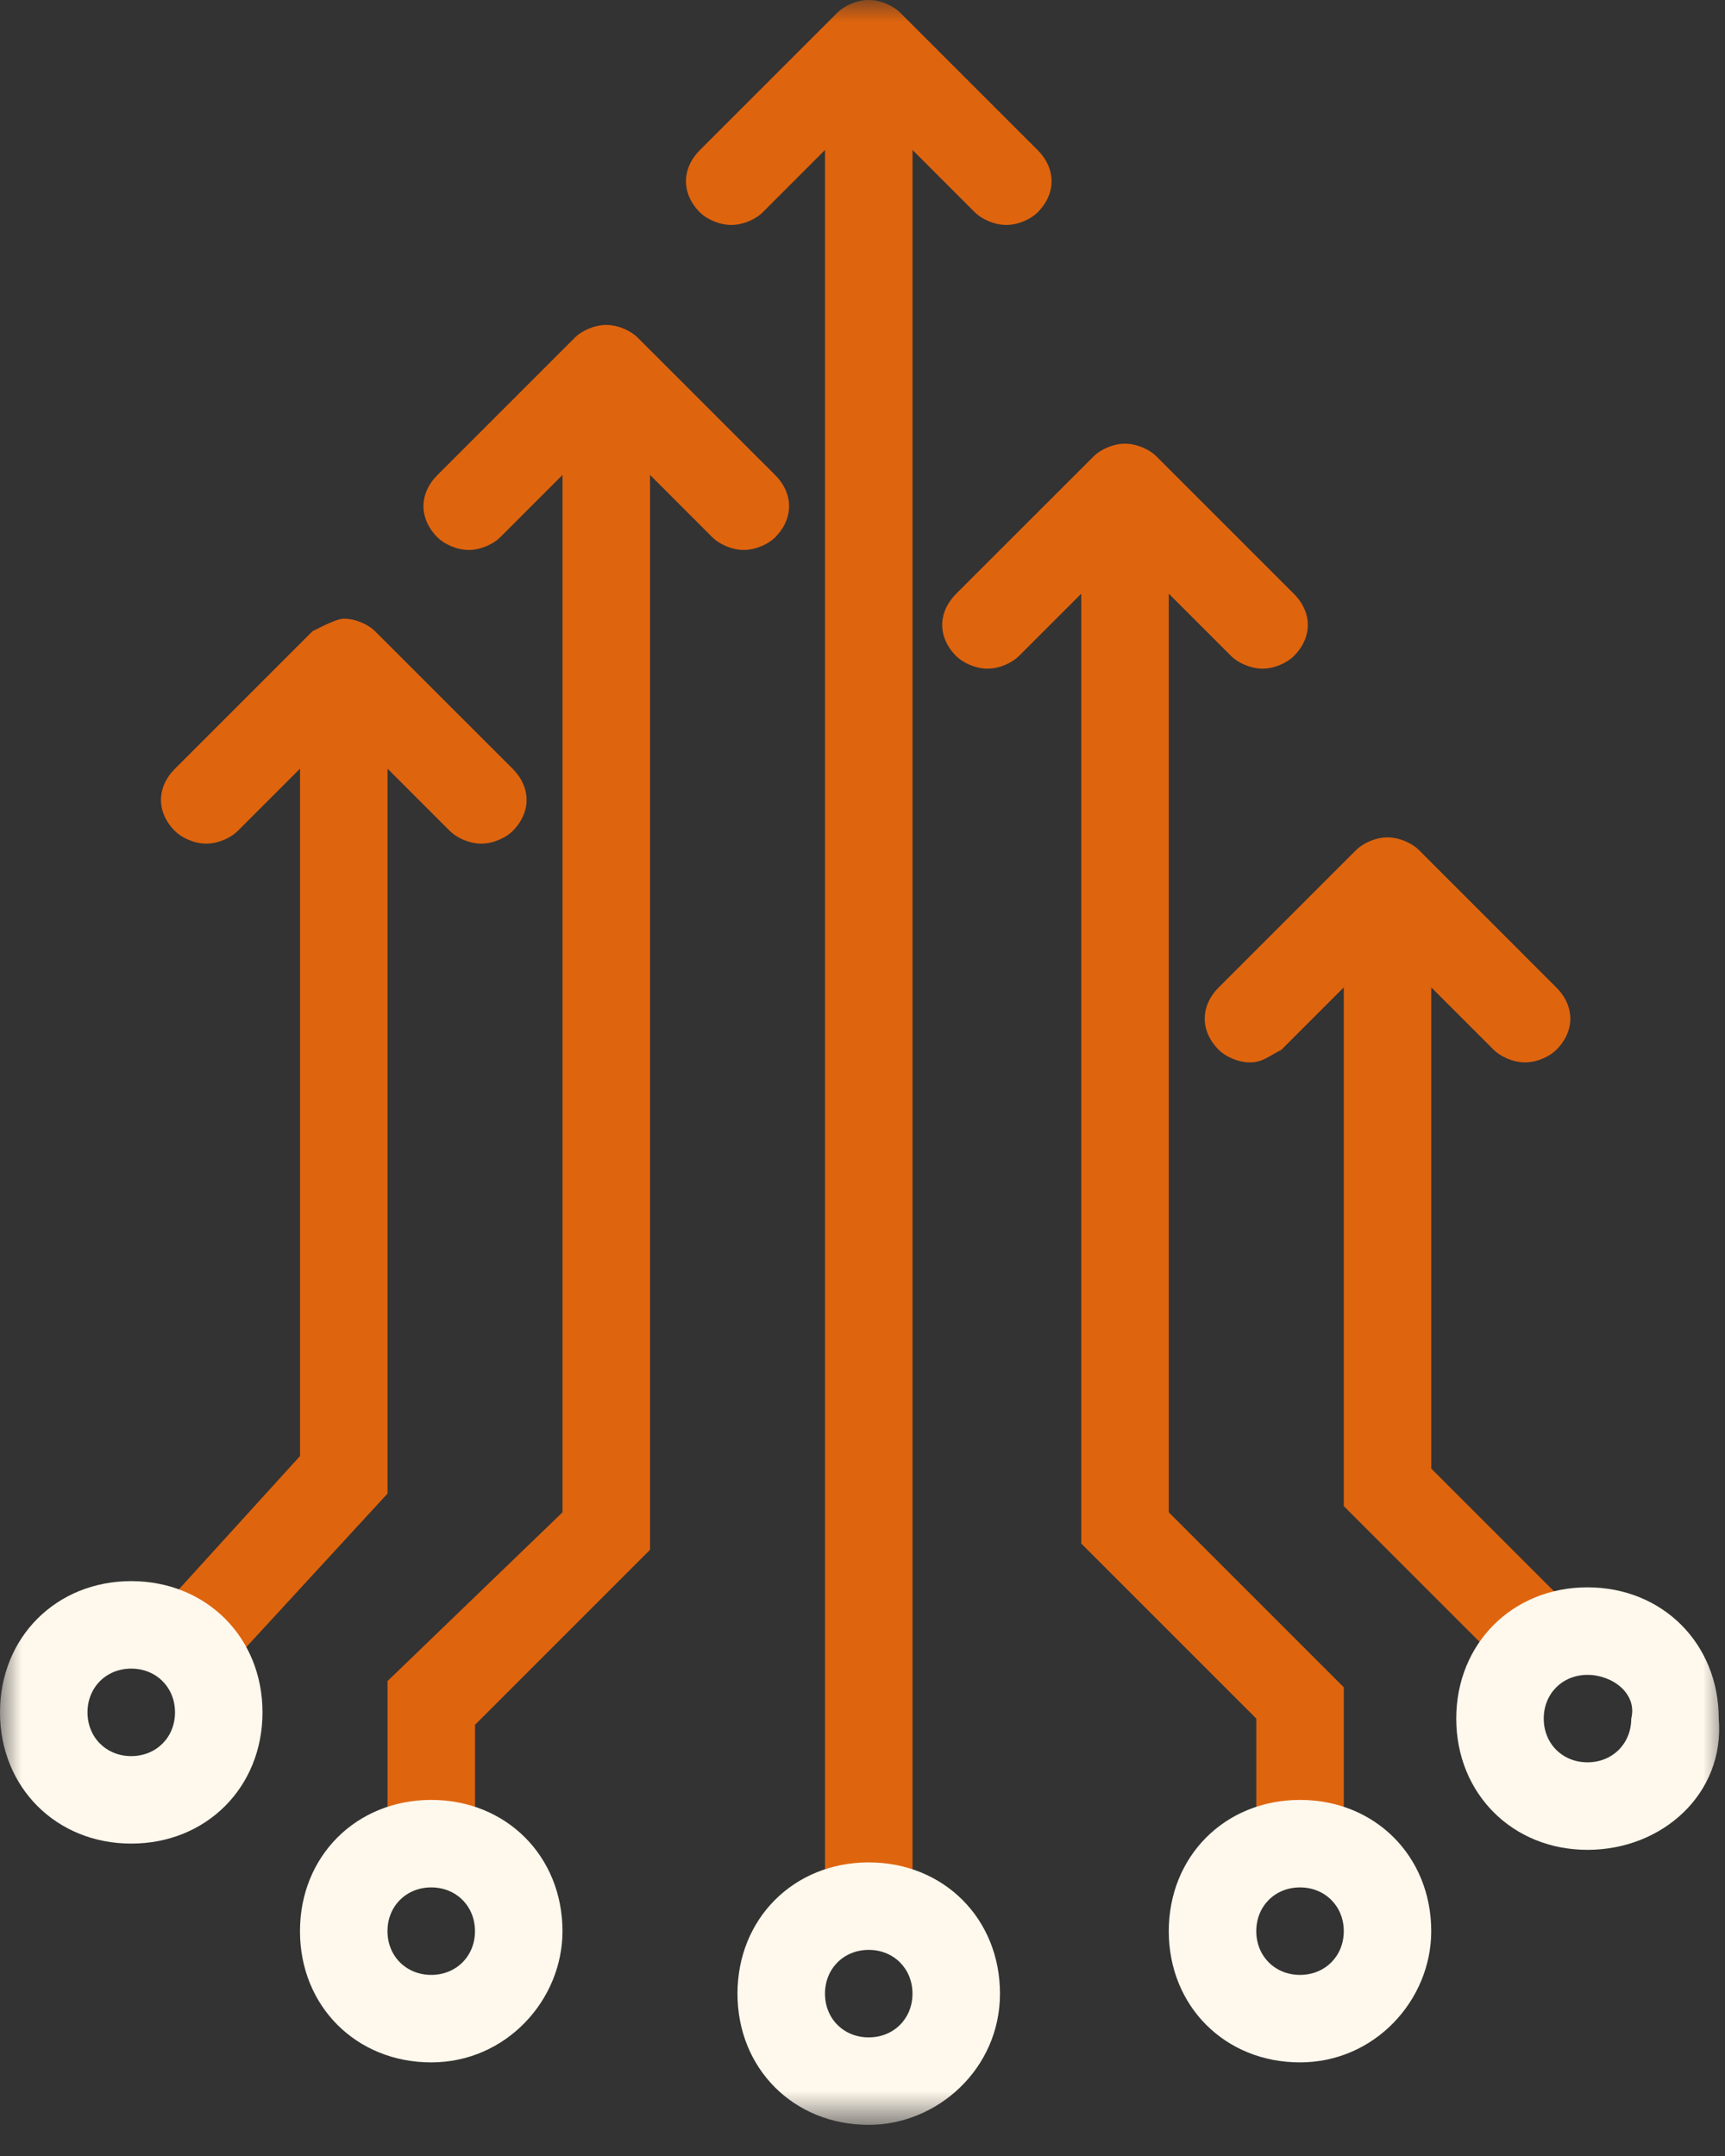
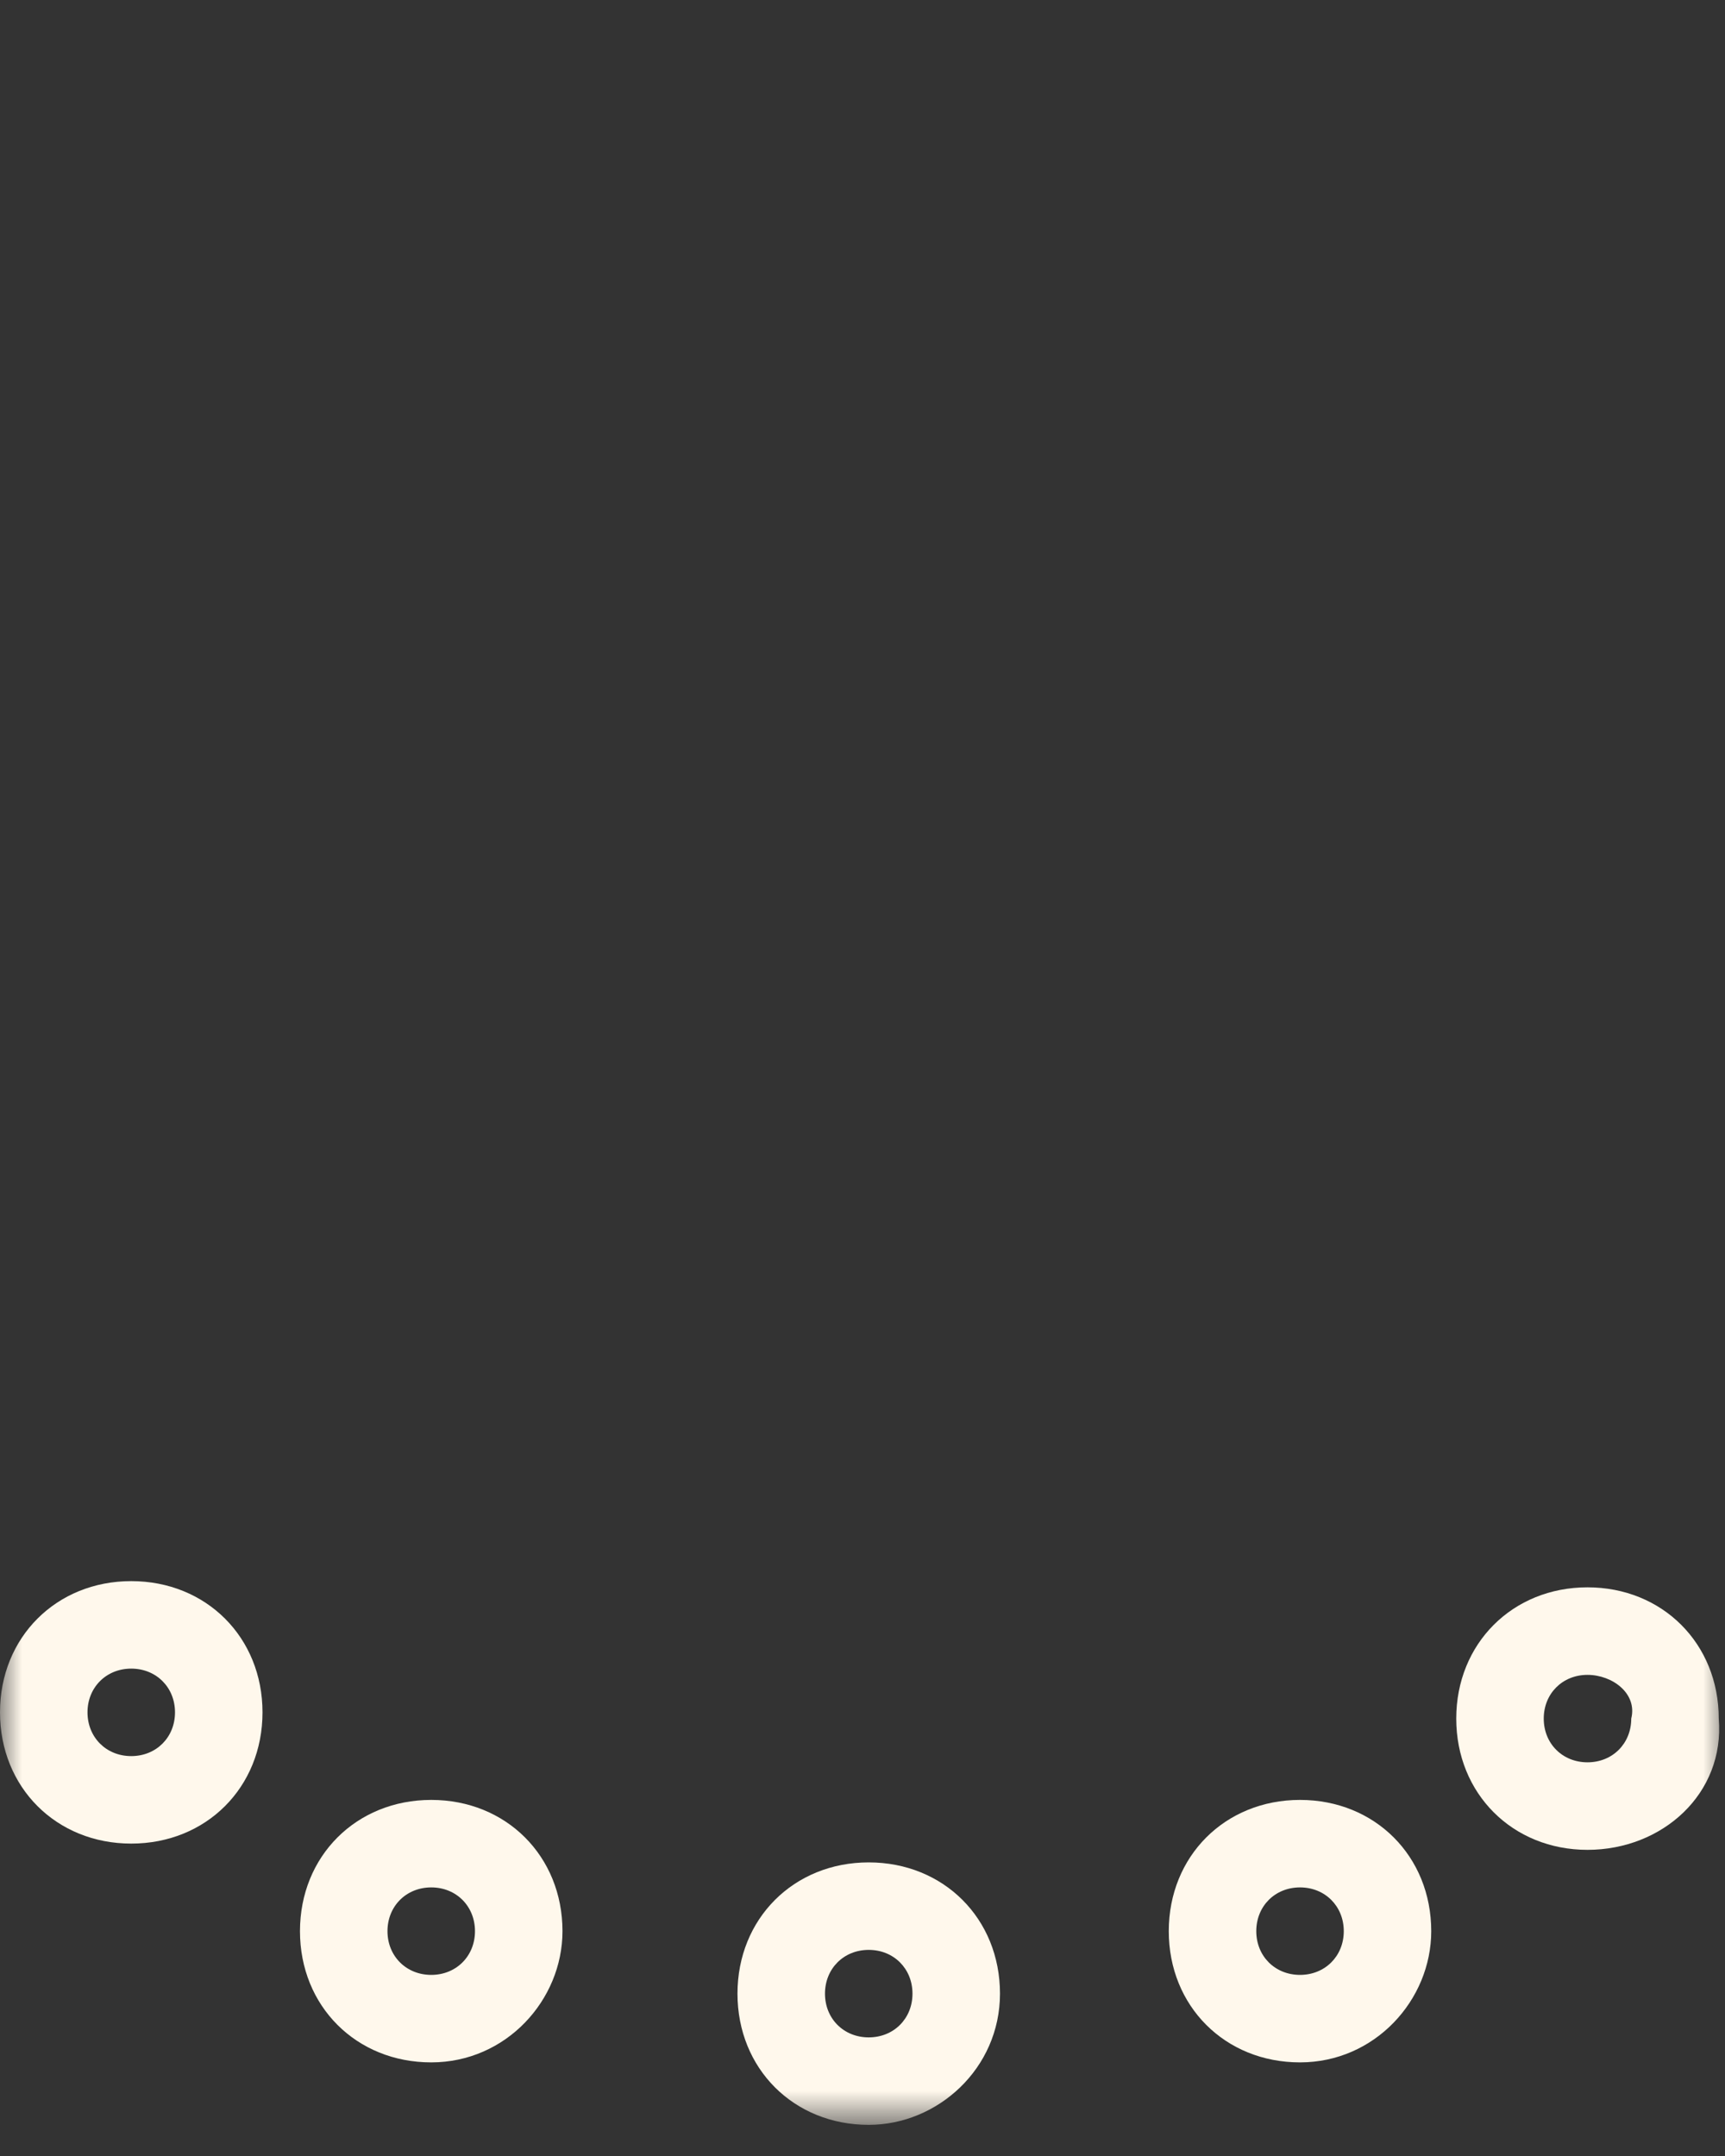
<svg xmlns="http://www.w3.org/2000/svg" width="40" height="50" viewBox="0 0 40 50" fill="none">
  <rect x="0" y="0" width="40" height="50" fill="#333333" stroke="none" />
  <mask id="mask0_643_1549" style="mask-type:luminance" maskUnits="userSpaceOnUse" x="0" y="0" width="40" height="50">
-     <path d="M40 0H0V49.275H40V0Z" fill="white" />
-   </mask>
+     </mask>
  <g mask="url(#mask0_643_1549)">
    <path d="M4.059 36.956L6.957 33.768V17.826L5.508 19.275C5.363 19.42 5.073 19.565 4.783 19.565C4.493 19.565 4.203 19.42 4.059 19.275C3.624 18.841 3.624 18.261 4.059 17.826L7.247 14.638C7.537 14.493 7.827 14.348 7.972 14.348C8.261 14.348 8.551 14.493 8.696 14.638L11.885 17.826C12.319 18.261 12.319 18.841 11.885 19.275C11.74 19.42 11.45 19.565 11.16 19.565C10.87 19.565 10.58 19.42 10.435 19.275L8.986 17.826V34.638L5.653 38.261L4.059 36.956ZM34.493 38.261L31.16 34.928V22.899L29.711 24.348C29.421 24.493 29.276 24.638 28.986 24.638C28.696 24.638 28.406 24.493 28.261 24.348C27.827 23.913 27.827 23.333 28.261 22.899L31.45 19.71C31.595 19.565 31.885 19.42 32.174 19.42C32.464 19.42 32.754 19.565 32.899 19.71L36.087 22.899C36.522 23.333 36.522 23.913 36.087 24.348C35.943 24.493 35.653 24.638 35.363 24.638C35.073 24.638 34.783 24.493 34.638 24.348L33.189 22.899V34.058L36.087 36.956L34.493 38.261ZM8.986 41.884V38.986L13.044 35.072V11.014L11.595 12.464C11.45 12.609 11.16 12.754 10.87 12.754C10.58 12.754 10.29 12.609 10.146 12.464C9.711 12.029 9.711 11.449 10.146 11.014L13.334 7.826C13.479 7.681 13.769 7.536 14.059 7.536C14.348 7.536 14.638 7.681 14.783 7.826L17.972 11.014C18.406 11.449 18.406 12.029 17.972 12.464C17.827 12.609 17.537 12.754 17.247 12.754C16.957 12.754 16.667 12.609 16.522 12.464L15.073 11.014V35.942L11.015 40V42.029H8.986V41.884ZM29.131 41.884V39.855L25.073 35.797V13.768L23.624 15.217C23.479 15.362 23.189 15.507 22.899 15.507C22.609 15.507 22.319 15.362 22.174 15.217C21.74 14.783 21.74 14.203 22.174 13.768L25.363 10.58C25.508 10.435 25.798 10.29 26.087 10.29C26.377 10.29 26.667 10.435 26.812 10.58L30 13.768C30.435 14.203 30.435 14.783 30 15.217C29.856 15.362 29.566 15.507 29.276 15.507C28.986 15.507 28.696 15.362 28.551 15.217L27.102 13.768V35.072L31.16 39.13V42.029H29.131V41.884ZM19.131 43.478V3.478L17.682 4.928C17.537 5.072 17.247 5.217 16.957 5.217C16.667 5.217 16.377 5.072 16.232 4.928C15.798 4.493 15.798 3.913 16.232 3.478L19.421 0.29C19.566 0.145 19.856 0 20.145 0C20.435 0 20.725 0.145 20.87 0.29L24.058 3.478C24.493 3.913 24.493 4.493 24.058 4.928C23.914 5.072 23.624 5.217 23.334 5.217C23.044 5.217 22.754 5.072 22.609 4.928L21.16 3.478V43.478H19.131Z" fill="#DF640E" />
  </g>
  <mask id="mask1_643_1549" style="mask-type:luminance" maskUnits="userSpaceOnUse" x="0" y="0" width="40" height="50">
    <path d="M40 0H0V49.275H40V0Z" fill="white" />
  </mask>
  <g mask="url(#mask1_643_1549)">
    <path d="M3.043 38.697C2.464 38.697 2.029 39.132 2.029 39.711C2.029 40.291 2.464 40.726 3.043 40.726C3.623 40.726 4.058 40.291 4.058 39.711C4.058 39.132 3.623 38.697 3.043 38.697ZM3.043 42.755C1.304 42.755 0 41.451 0 39.711C0 37.972 1.304 36.668 3.043 36.668C4.783 36.668 6.087 37.972 6.087 39.711C6.087 41.451 4.783 42.755 3.043 42.755Z" fill="#FFF8EC" />
  </g>
  <mask id="mask2_643_1549" style="mask-type:luminance" maskUnits="userSpaceOnUse" x="0" y="0" width="40" height="50">
    <path d="M40 0H0V49.275H40V0Z" fill="white" />
  </mask>
  <g mask="url(#mask2_643_1549)">
    <path d="M10 43.771C9.42 43.771 8.985 44.206 8.985 44.786C8.985 45.365 9.42 45.8 10 45.8C10.579 45.8 11.014 45.365 11.014 44.786C11.014 44.206 10.579 43.771 10 43.771ZM10 47.829C8.26 47.829 6.956 46.525 6.956 44.786C6.956 43.047 8.26 41.742 10 41.742C11.739 41.742 13.043 43.047 13.043 44.786C13.043 46.38 11.739 47.829 10 47.829Z" fill="#FFF8EC" />
  </g>
  <mask id="mask3_643_1549" style="mask-type:luminance" maskUnits="userSpaceOnUse" x="0" y="0" width="40" height="50">
    <path d="M40 0H0V49.275H40V0Z" fill="white" />
  </mask>
  <g mask="url(#mask3_643_1549)">
    <path d="M20.144 45.22C19.564 45.22 19.13 45.655 19.13 46.235C19.13 46.815 19.564 47.249 20.144 47.249C20.724 47.249 21.159 46.815 21.159 46.235C21.159 45.655 20.724 45.22 20.144 45.22ZM20.144 49.278C18.405 49.278 17.101 47.974 17.101 46.235C17.101 44.496 18.405 43.191 20.144 43.191C21.883 43.191 23.188 44.496 23.188 46.235C23.188 47.974 21.738 49.278 20.144 49.278Z" fill="#FFF8EC" />
  </g>
  <mask id="mask4_643_1549" style="mask-type:luminance" maskUnits="userSpaceOnUse" x="0" y="0" width="40" height="50">
    <path d="M40 0H0V49.275H40V0Z" fill="white" />
  </mask>
  <g mask="url(#mask4_643_1549)">
    <path d="M30.145 43.771C29.565 43.771 29.131 44.206 29.131 44.786C29.131 45.365 29.565 45.8 30.145 45.8C30.725 45.8 31.16 45.365 31.16 44.786C31.16 44.206 30.725 43.771 30.145 43.771ZM30.145 47.829C28.406 47.829 27.102 46.525 27.102 44.786C27.102 43.047 28.406 41.742 30.145 41.742C31.884 41.742 33.188 43.047 33.188 44.786C33.188 46.38 31.884 47.829 30.145 47.829Z" fill="#FFF8EC" />
  </g>
  <mask id="mask5_643_1549" style="mask-type:luminance" maskUnits="userSpaceOnUse" x="0" y="0" width="40" height="50">
    <path d="M40 0H0V49.275H40V0Z" fill="white" />
  </mask>
  <g mask="url(#mask5_643_1549)">
    <path d="M36.811 38.842C36.231 38.842 35.797 39.276 35.797 39.856C35.797 40.436 36.231 40.87 36.811 40.87C37.391 40.87 37.826 40.436 37.826 39.856C37.971 39.276 37.391 38.842 36.811 38.842ZM36.811 42.9C35.072 42.9 33.768 41.595 33.768 39.856C33.768 38.117 35.072 36.812 36.811 36.812C38.55 36.812 39.855 38.117 39.855 39.856C39.999 41.595 38.55 42.9 36.811 42.9Z" fill="#FFF8EC" />
  </g>
</svg>